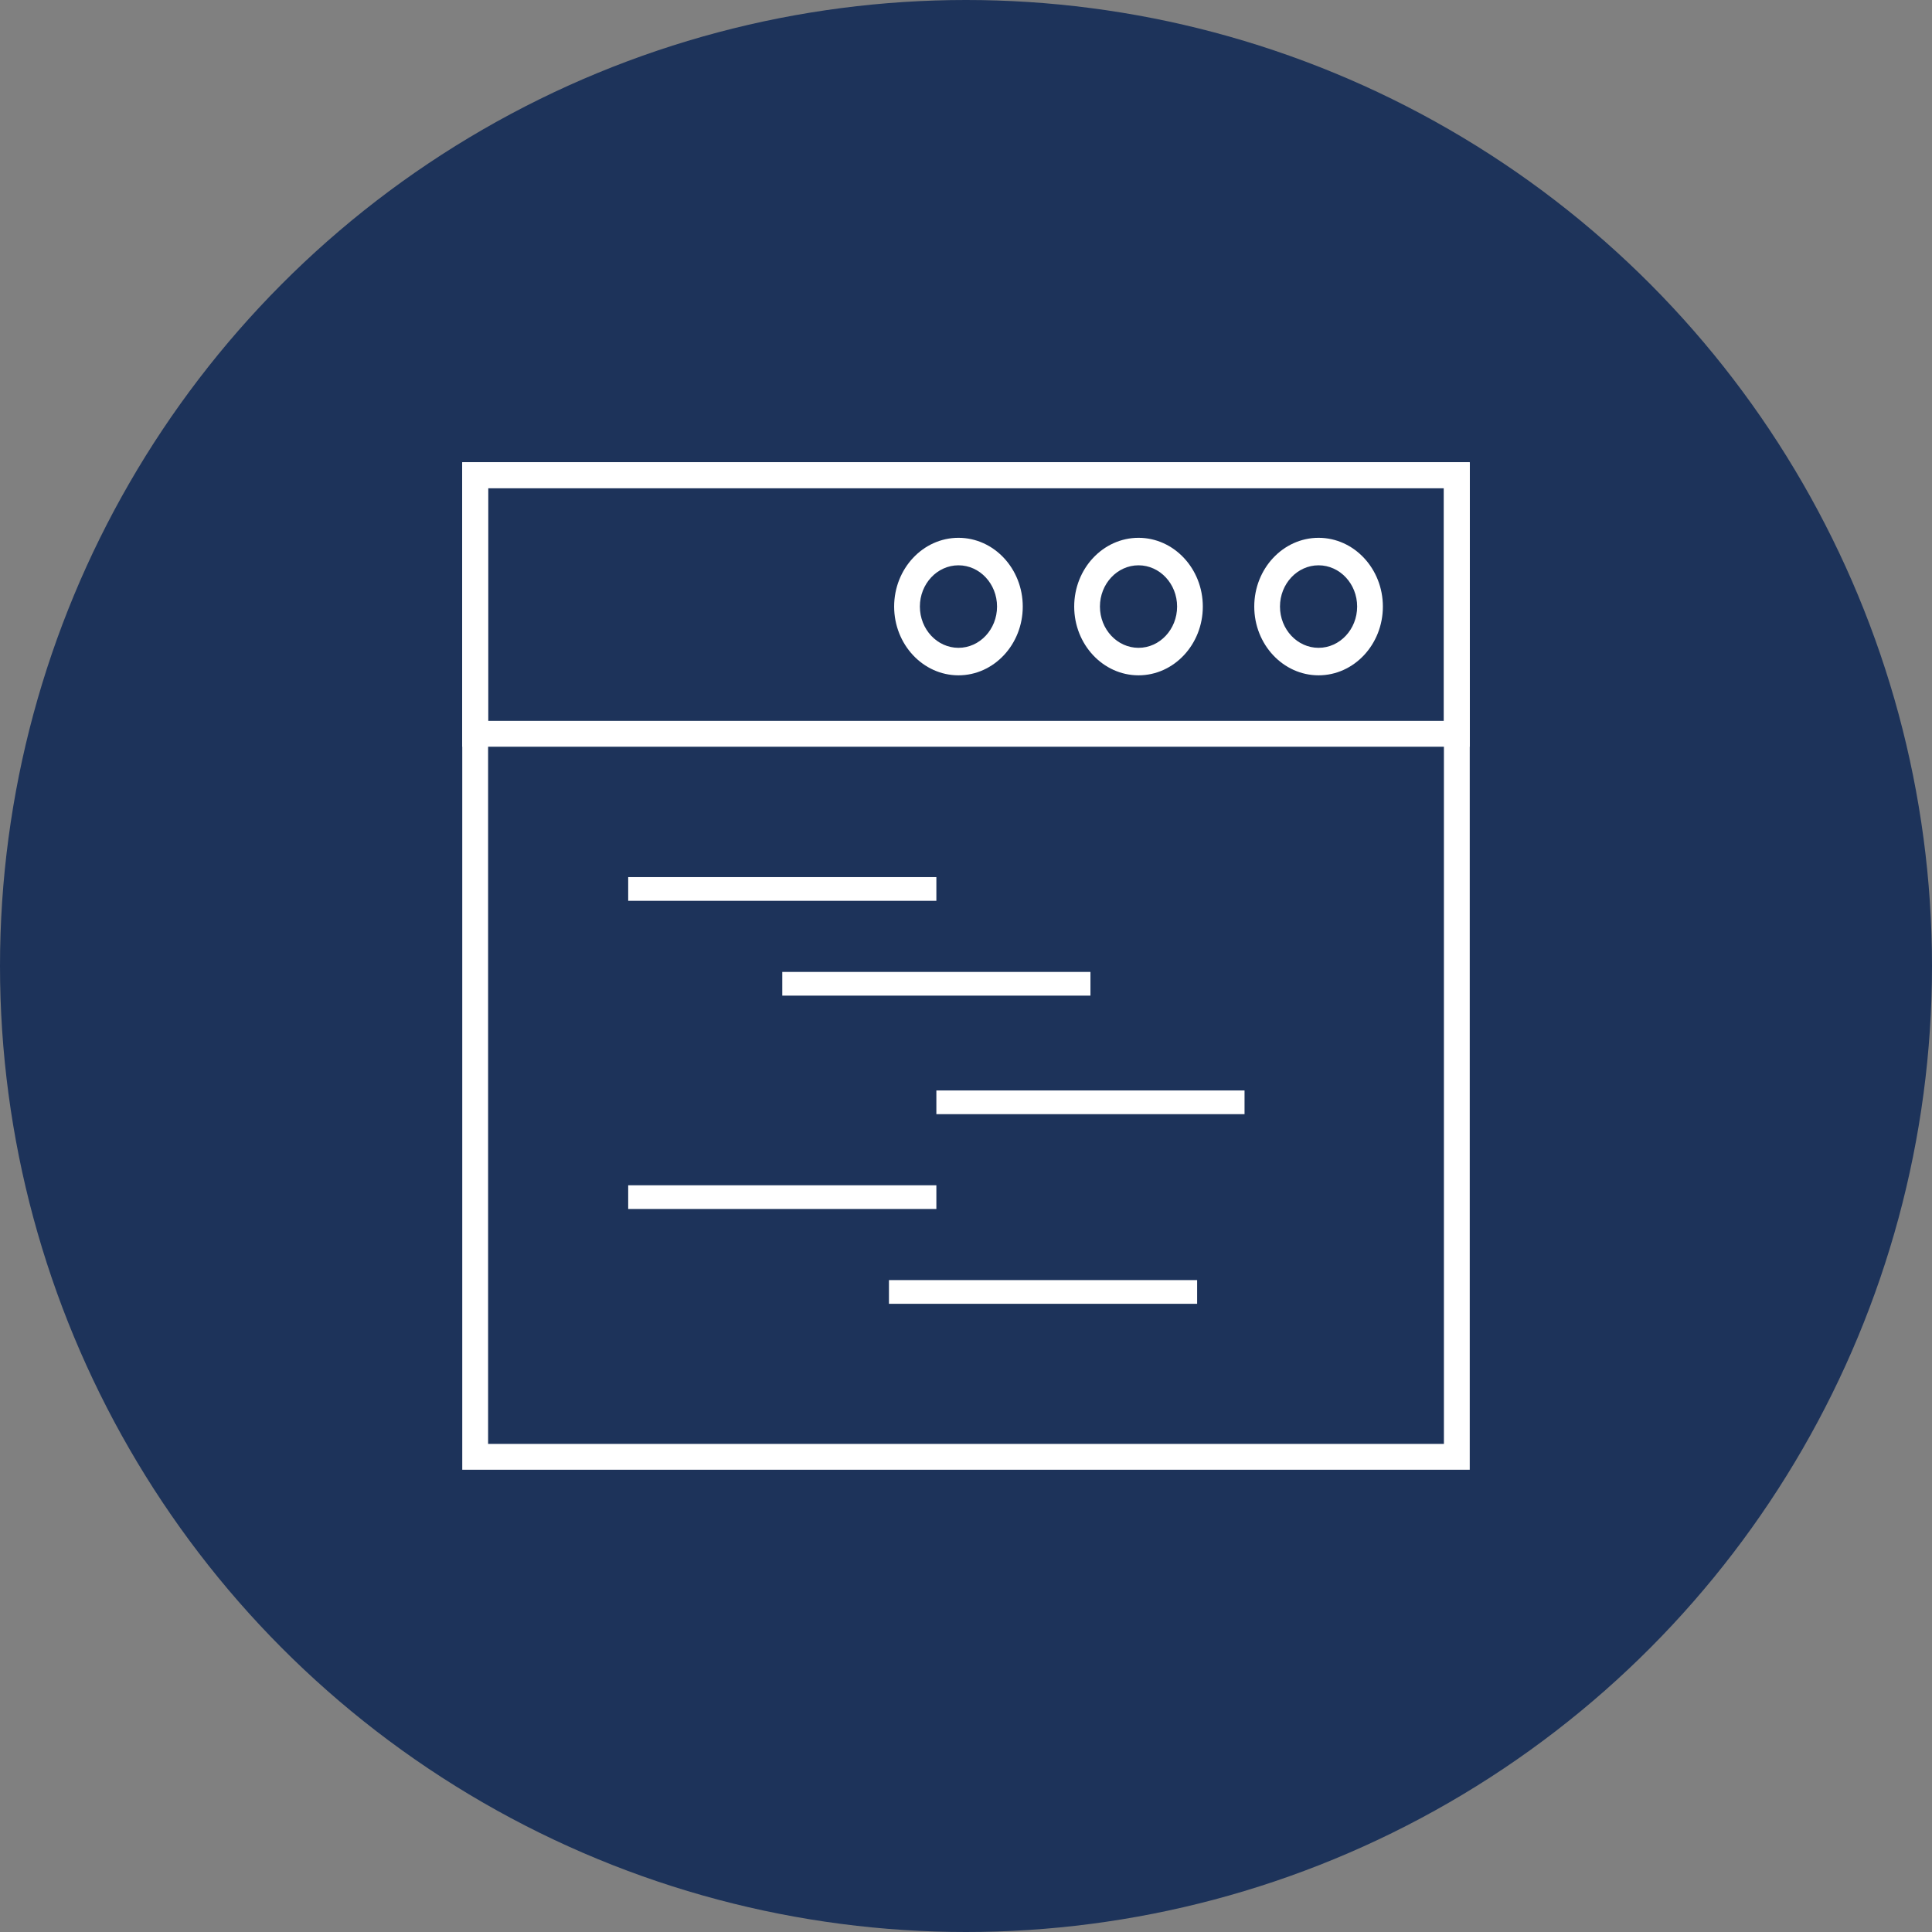
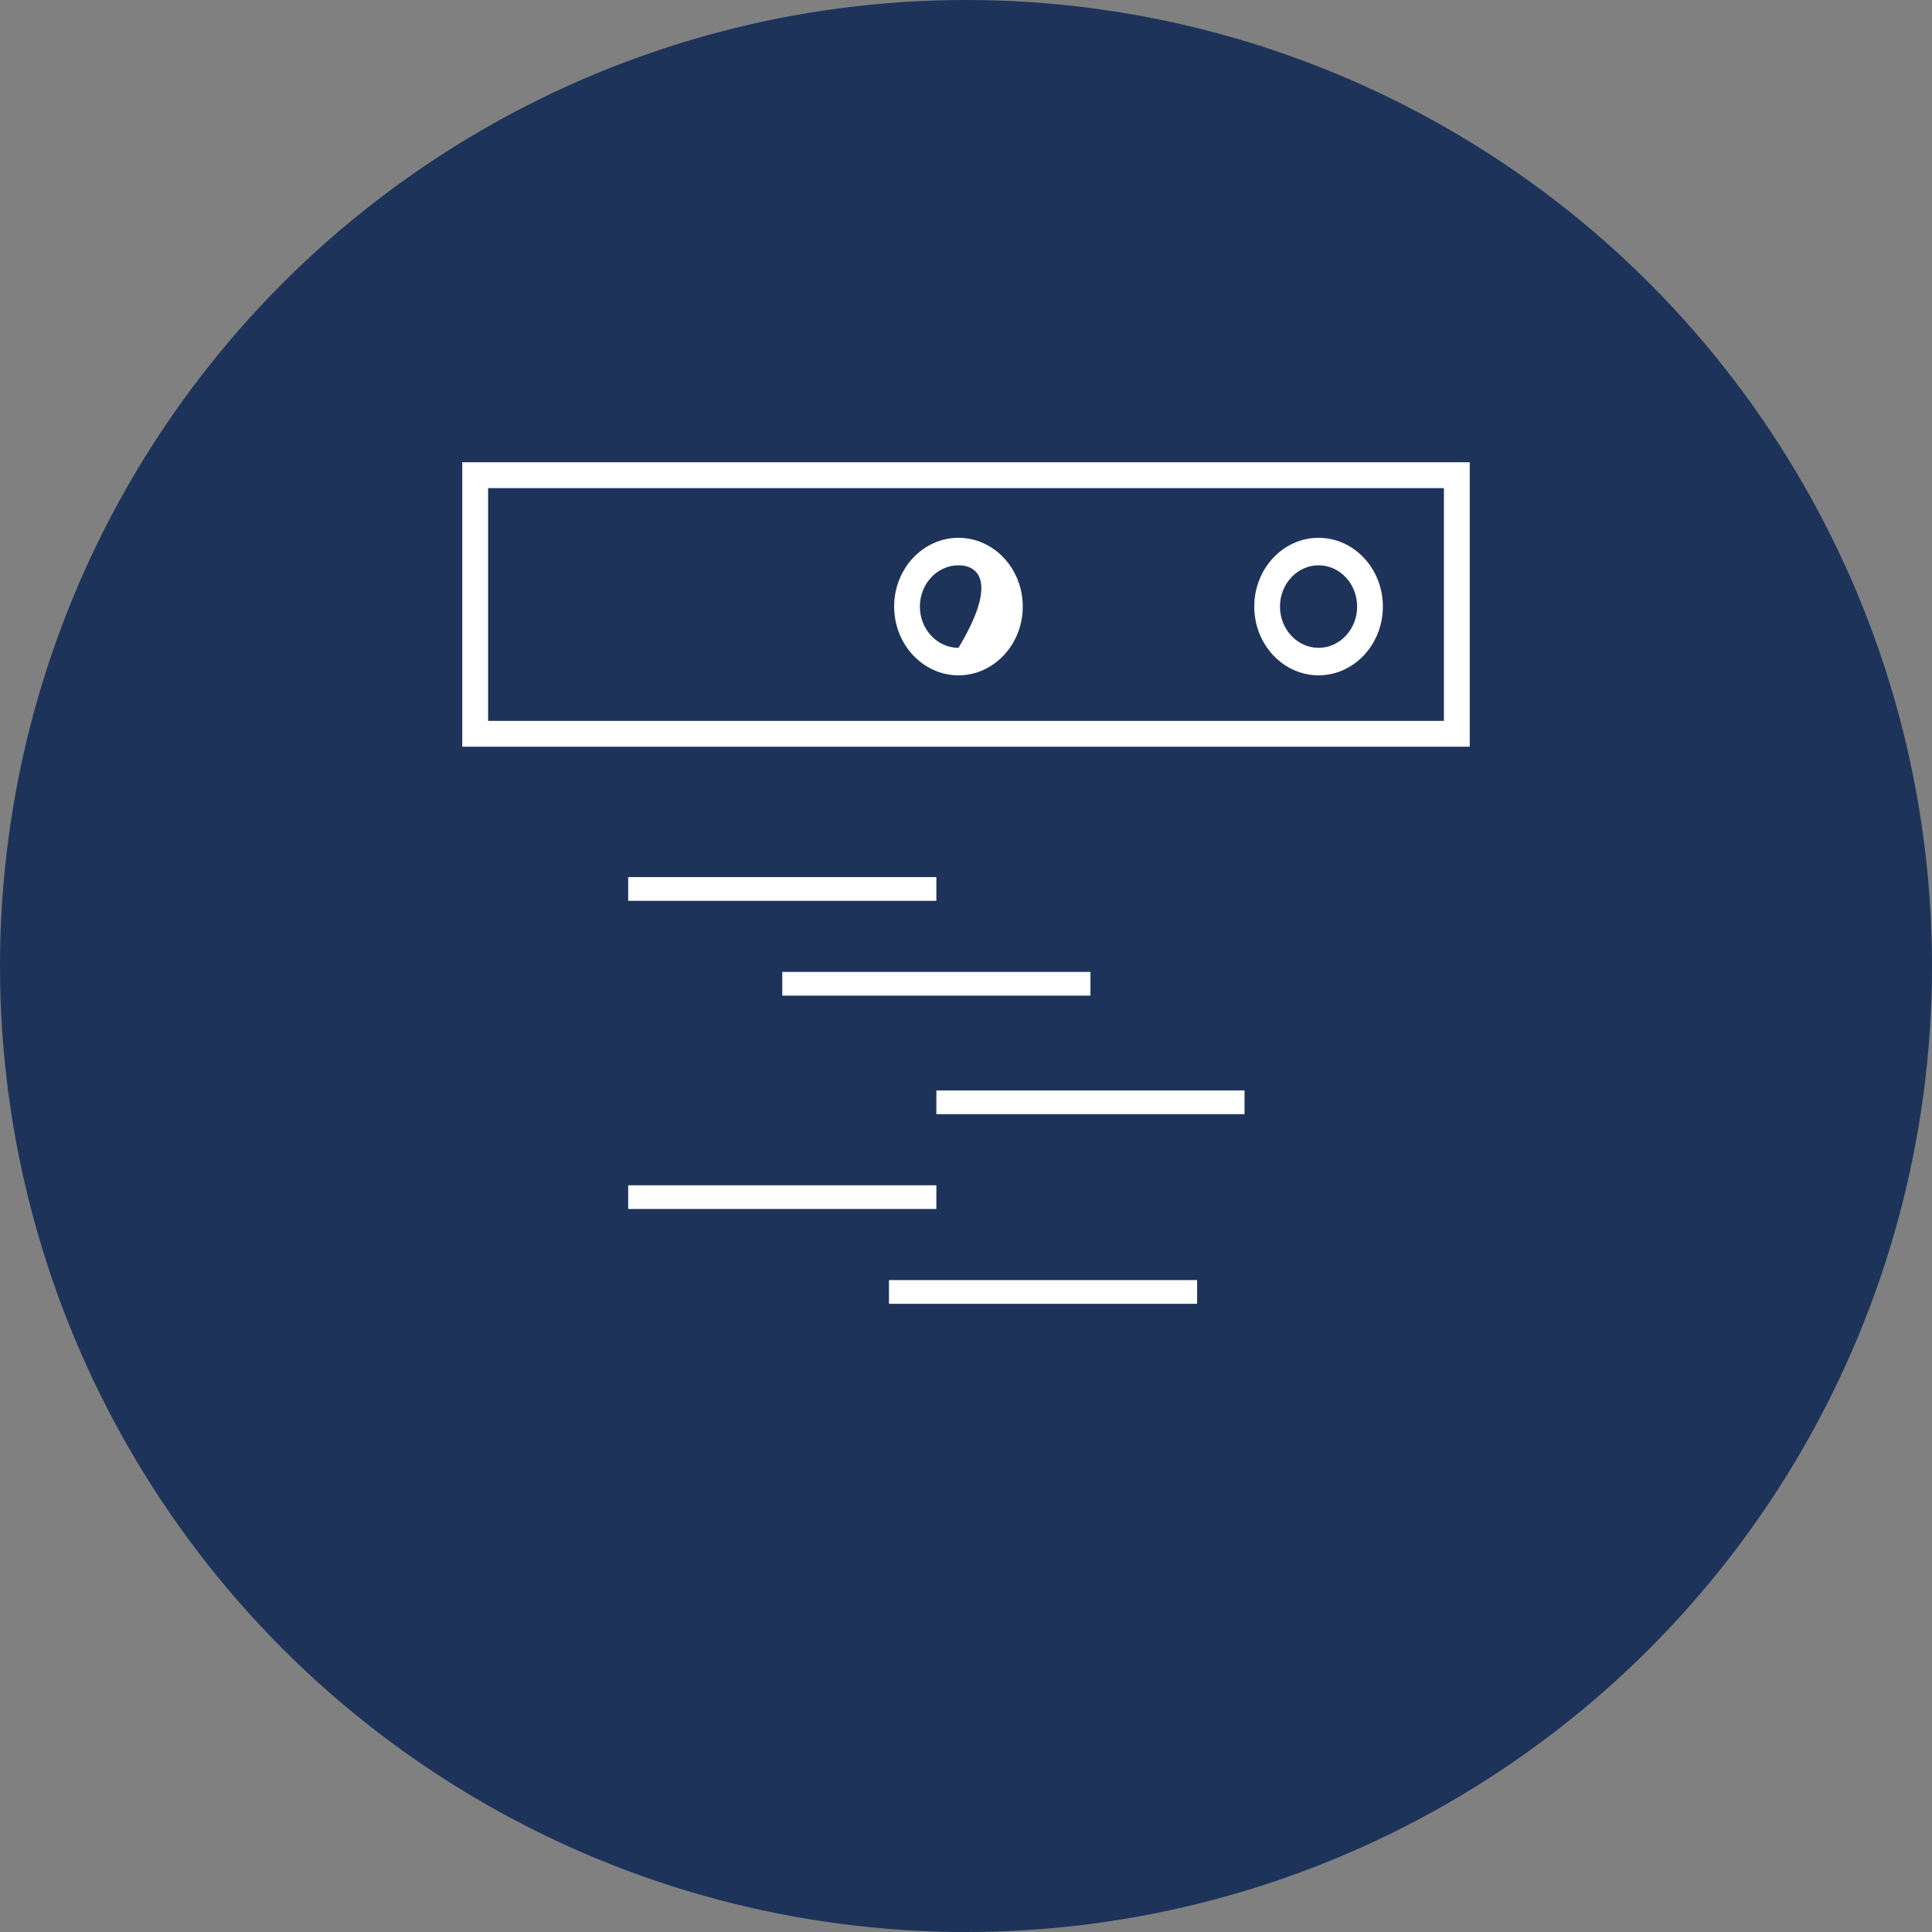
<svg xmlns="http://www.w3.org/2000/svg" width="163px" height="163px" viewBox="0 0 163 163" version="1.1">
  <rect x="0" y="0" width="163" height="163" fill="#808080" stroke="none" />
  <title>Icons/Applikation</title>
  <desc>Created with Sketch.</desc>
  <g id="Icons/Applikation" stroke="none" stroke-width="1" fill="none" fill-rule="evenodd">
    <circle id="Oval" fill="#1D335A" cx="81.5" cy="81.5" r="81.5" />
    <g id="Group-15" transform="translate(39, 39)" fill="#FFFFFF">
-       <path d="M0,85 L85,85 L85,0 L0,0 L0,85 Z M2.18,82.82 L82.821,82.82 L82.821,2.179 L2.18,2.179 L2.18,82.82 Z" id="Fill-1" />
      <path d="M0,24 L85,24 L85,0 L0,0 L0,24 Z M2.18,21.819 L82.821,21.819 L82.821,2.181 L2.18,2.181 L2.18,21.819 Z" id="Fill-2" />
      <g id="Group-9" transform="translate(36, 6)">
        <path d="M36.245,11.976 C33.255,11.976 30.82,9.373 30.82,6.174 C30.82,2.976 33.255,0.374 36.245,0.374 C39.236,0.374 41.671,2.976 41.671,6.174 C41.671,9.373 39.236,11.976 36.245,11.976 M36.245,2.694 C34.45,2.694 32.99,4.255 32.99,6.174 C32.99,8.094 34.45,9.656 36.245,9.656 C38.04,9.656 39.5,8.094 39.5,6.174 C39.5,4.255 38.04,2.694 36.245,2.694" id="Fill-3" />
-         <path d="M21.055,11.976 C18.064,11.976 15.629,9.373 15.629,6.174 C15.629,2.976 18.064,0.374 21.055,0.374 C24.045,0.374 26.48,2.976 26.48,6.174 C26.48,9.373 24.045,11.976 21.055,11.976 M21.055,2.694 C19.26,2.694 17.8,4.255 17.8,6.174 C17.8,8.094 19.26,9.656 21.055,9.656 C22.85,9.656 24.31,8.094 24.31,6.174 C24.31,4.255 22.85,2.694 21.055,2.694" id="Fill-5" />
-         <path d="M5.864,11.976 C2.873,11.976 0.438,9.373 0.438,6.174 C0.438,2.976 2.873,0.374 5.864,0.374 C8.855,0.374 11.289,2.976 11.289,6.174 C11.289,9.373 8.855,11.976 5.864,11.976 M5.864,2.694 C4.069,2.694 2.609,4.255 2.609,6.174 C2.609,8.094 4.069,9.656 5.864,9.656 C7.659,9.656 9.119,8.094 9.119,6.174 C9.119,4.255 7.659,2.694 5.864,2.694" id="Fill-7" />
+         <path d="M5.864,11.976 C2.873,11.976 0.438,9.373 0.438,6.174 C0.438,2.976 2.873,0.374 5.864,0.374 C8.855,0.374 11.289,2.976 11.289,6.174 C11.289,9.373 8.855,11.976 5.864,11.976 M5.864,2.694 C4.069,2.694 2.609,4.255 2.609,6.174 C2.609,8.094 4.069,9.656 5.864,9.656 C9.119,4.255 7.659,2.694 5.864,2.694" id="Fill-7" />
      </g>
      <polygon id="Fill-10" points="14 37 40 37 40 35 14 35" />
      <polygon id="Fill-11" points="14 63 40 63 40 61 14 61" />
      <polygon id="Fill-12" points="27 45 53 45 53 43 27 43" />
      <polygon id="Fill-13" points="40 55 66 55 66 53 40 53" />
      <polygon id="Fill-14" points="36 71 62 71 62 69 36 69" />
    </g>
  </g>
</svg>